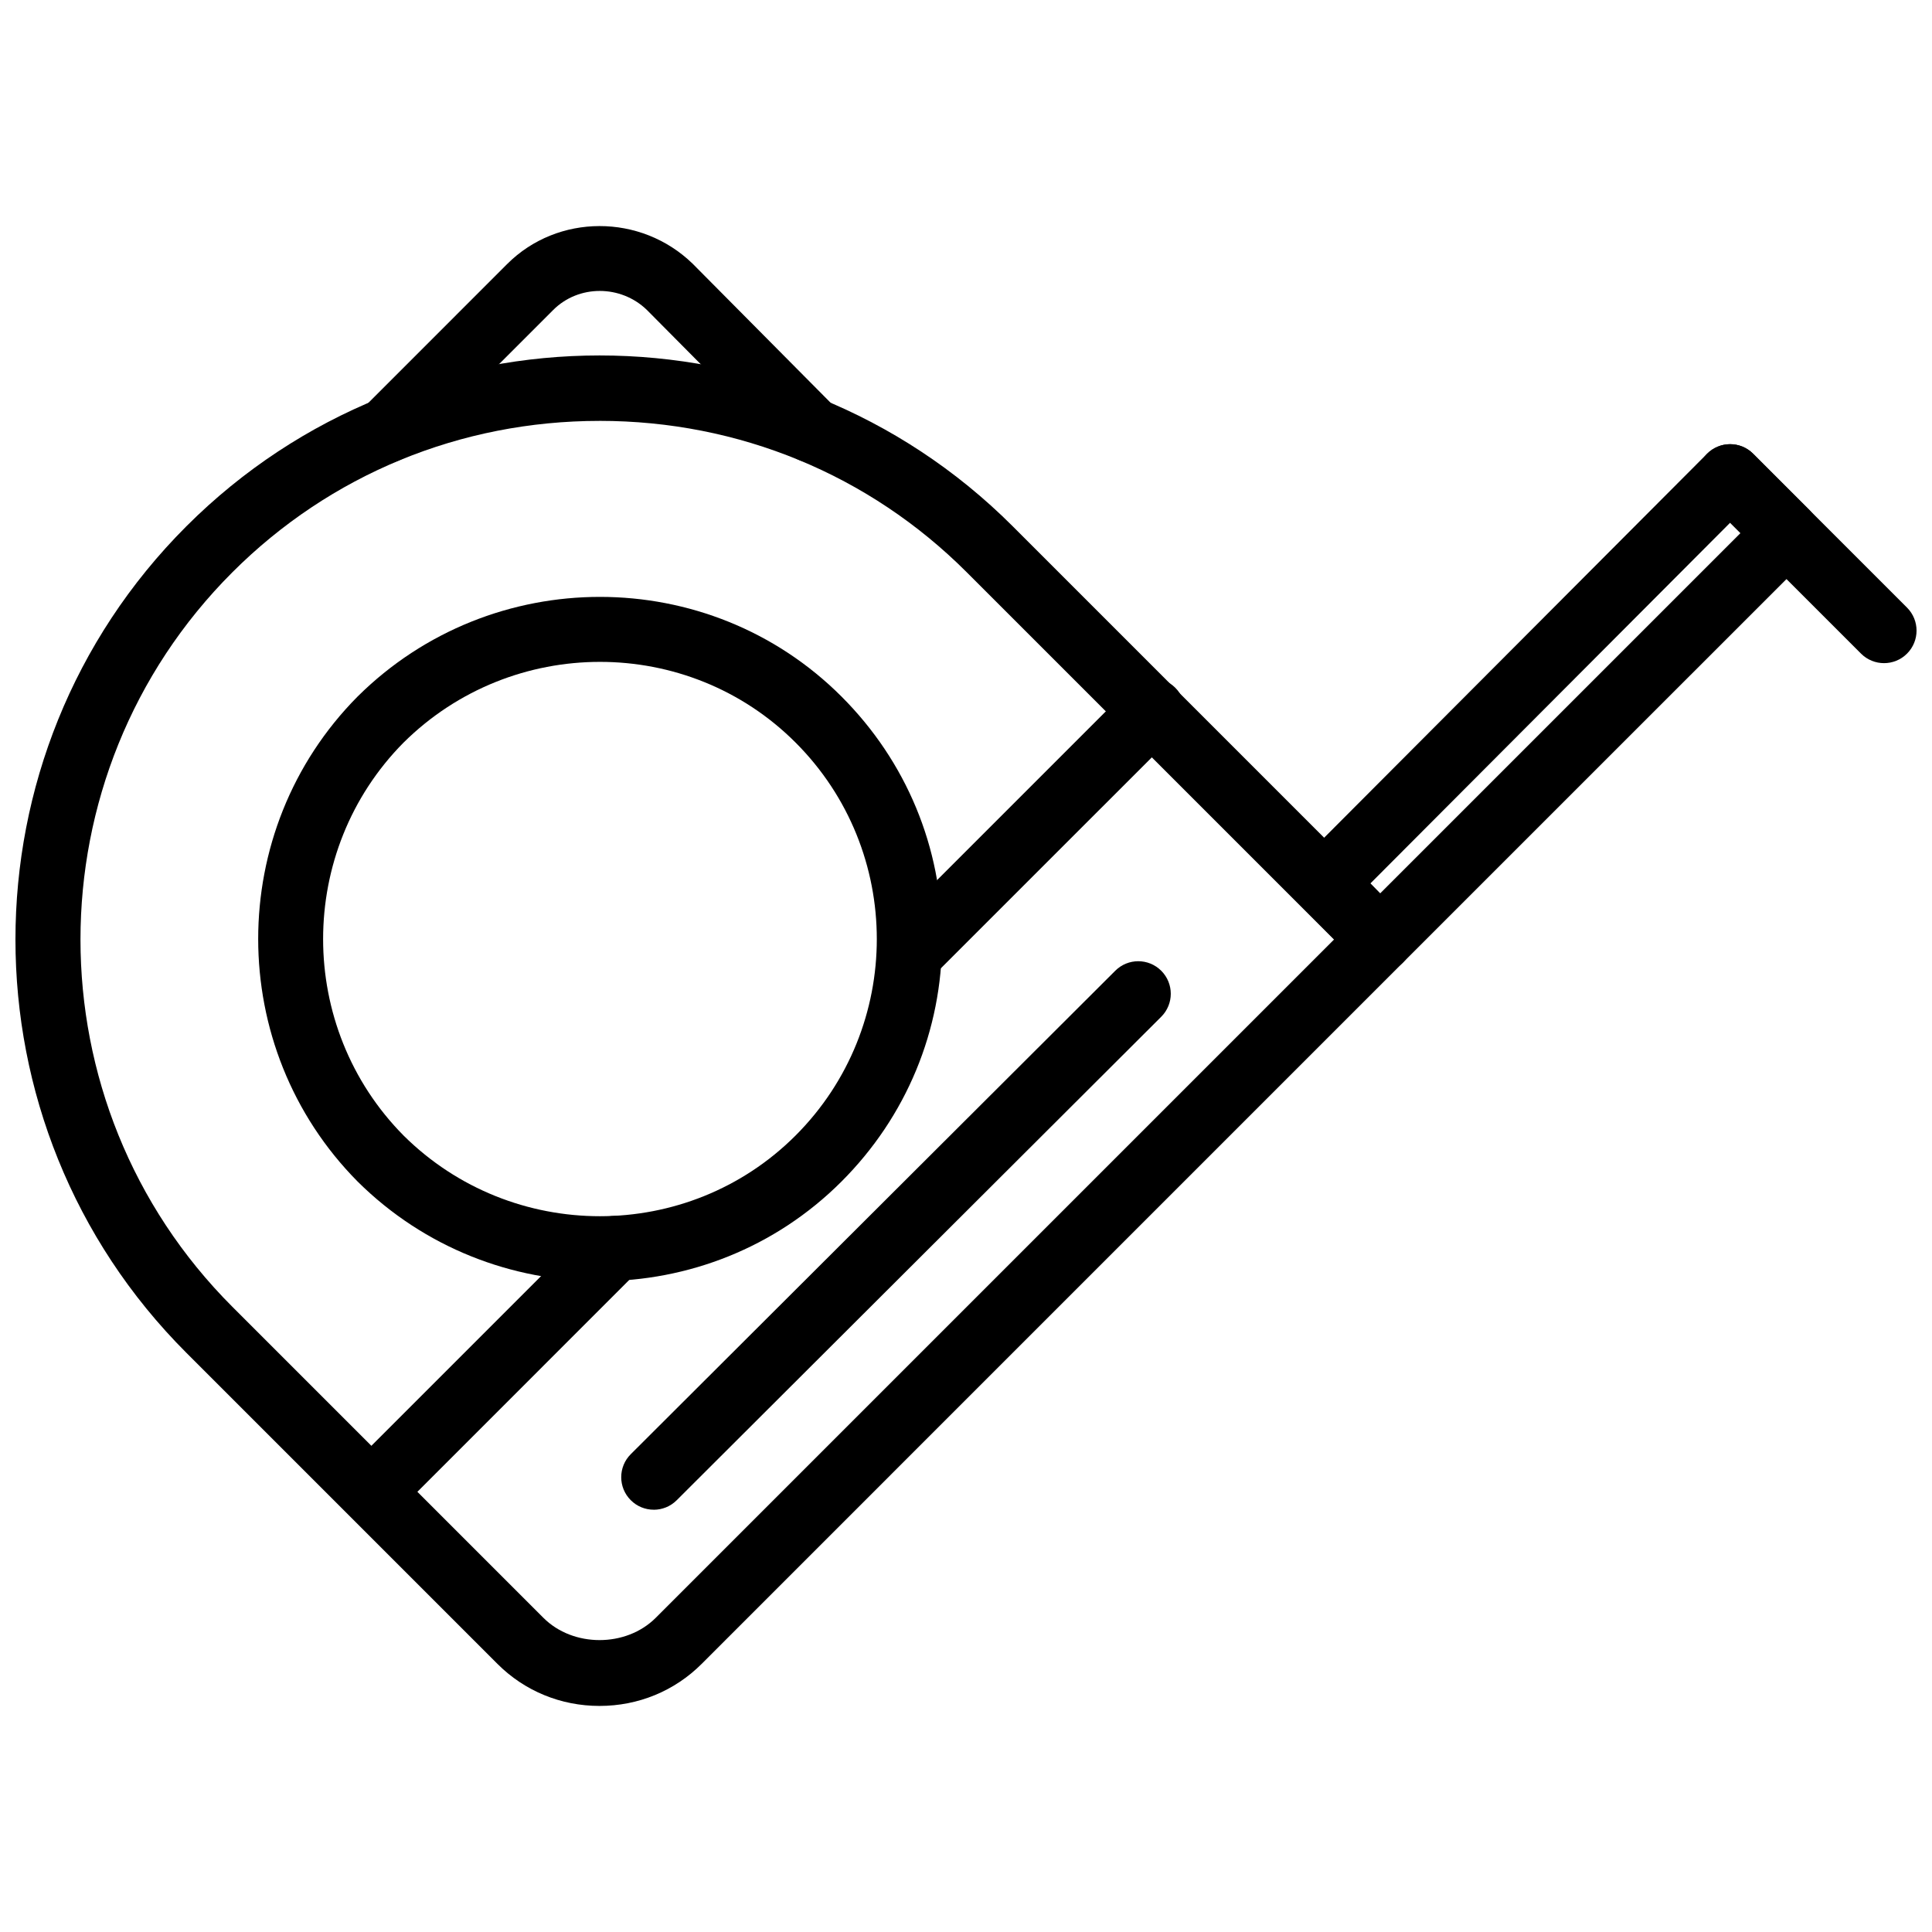
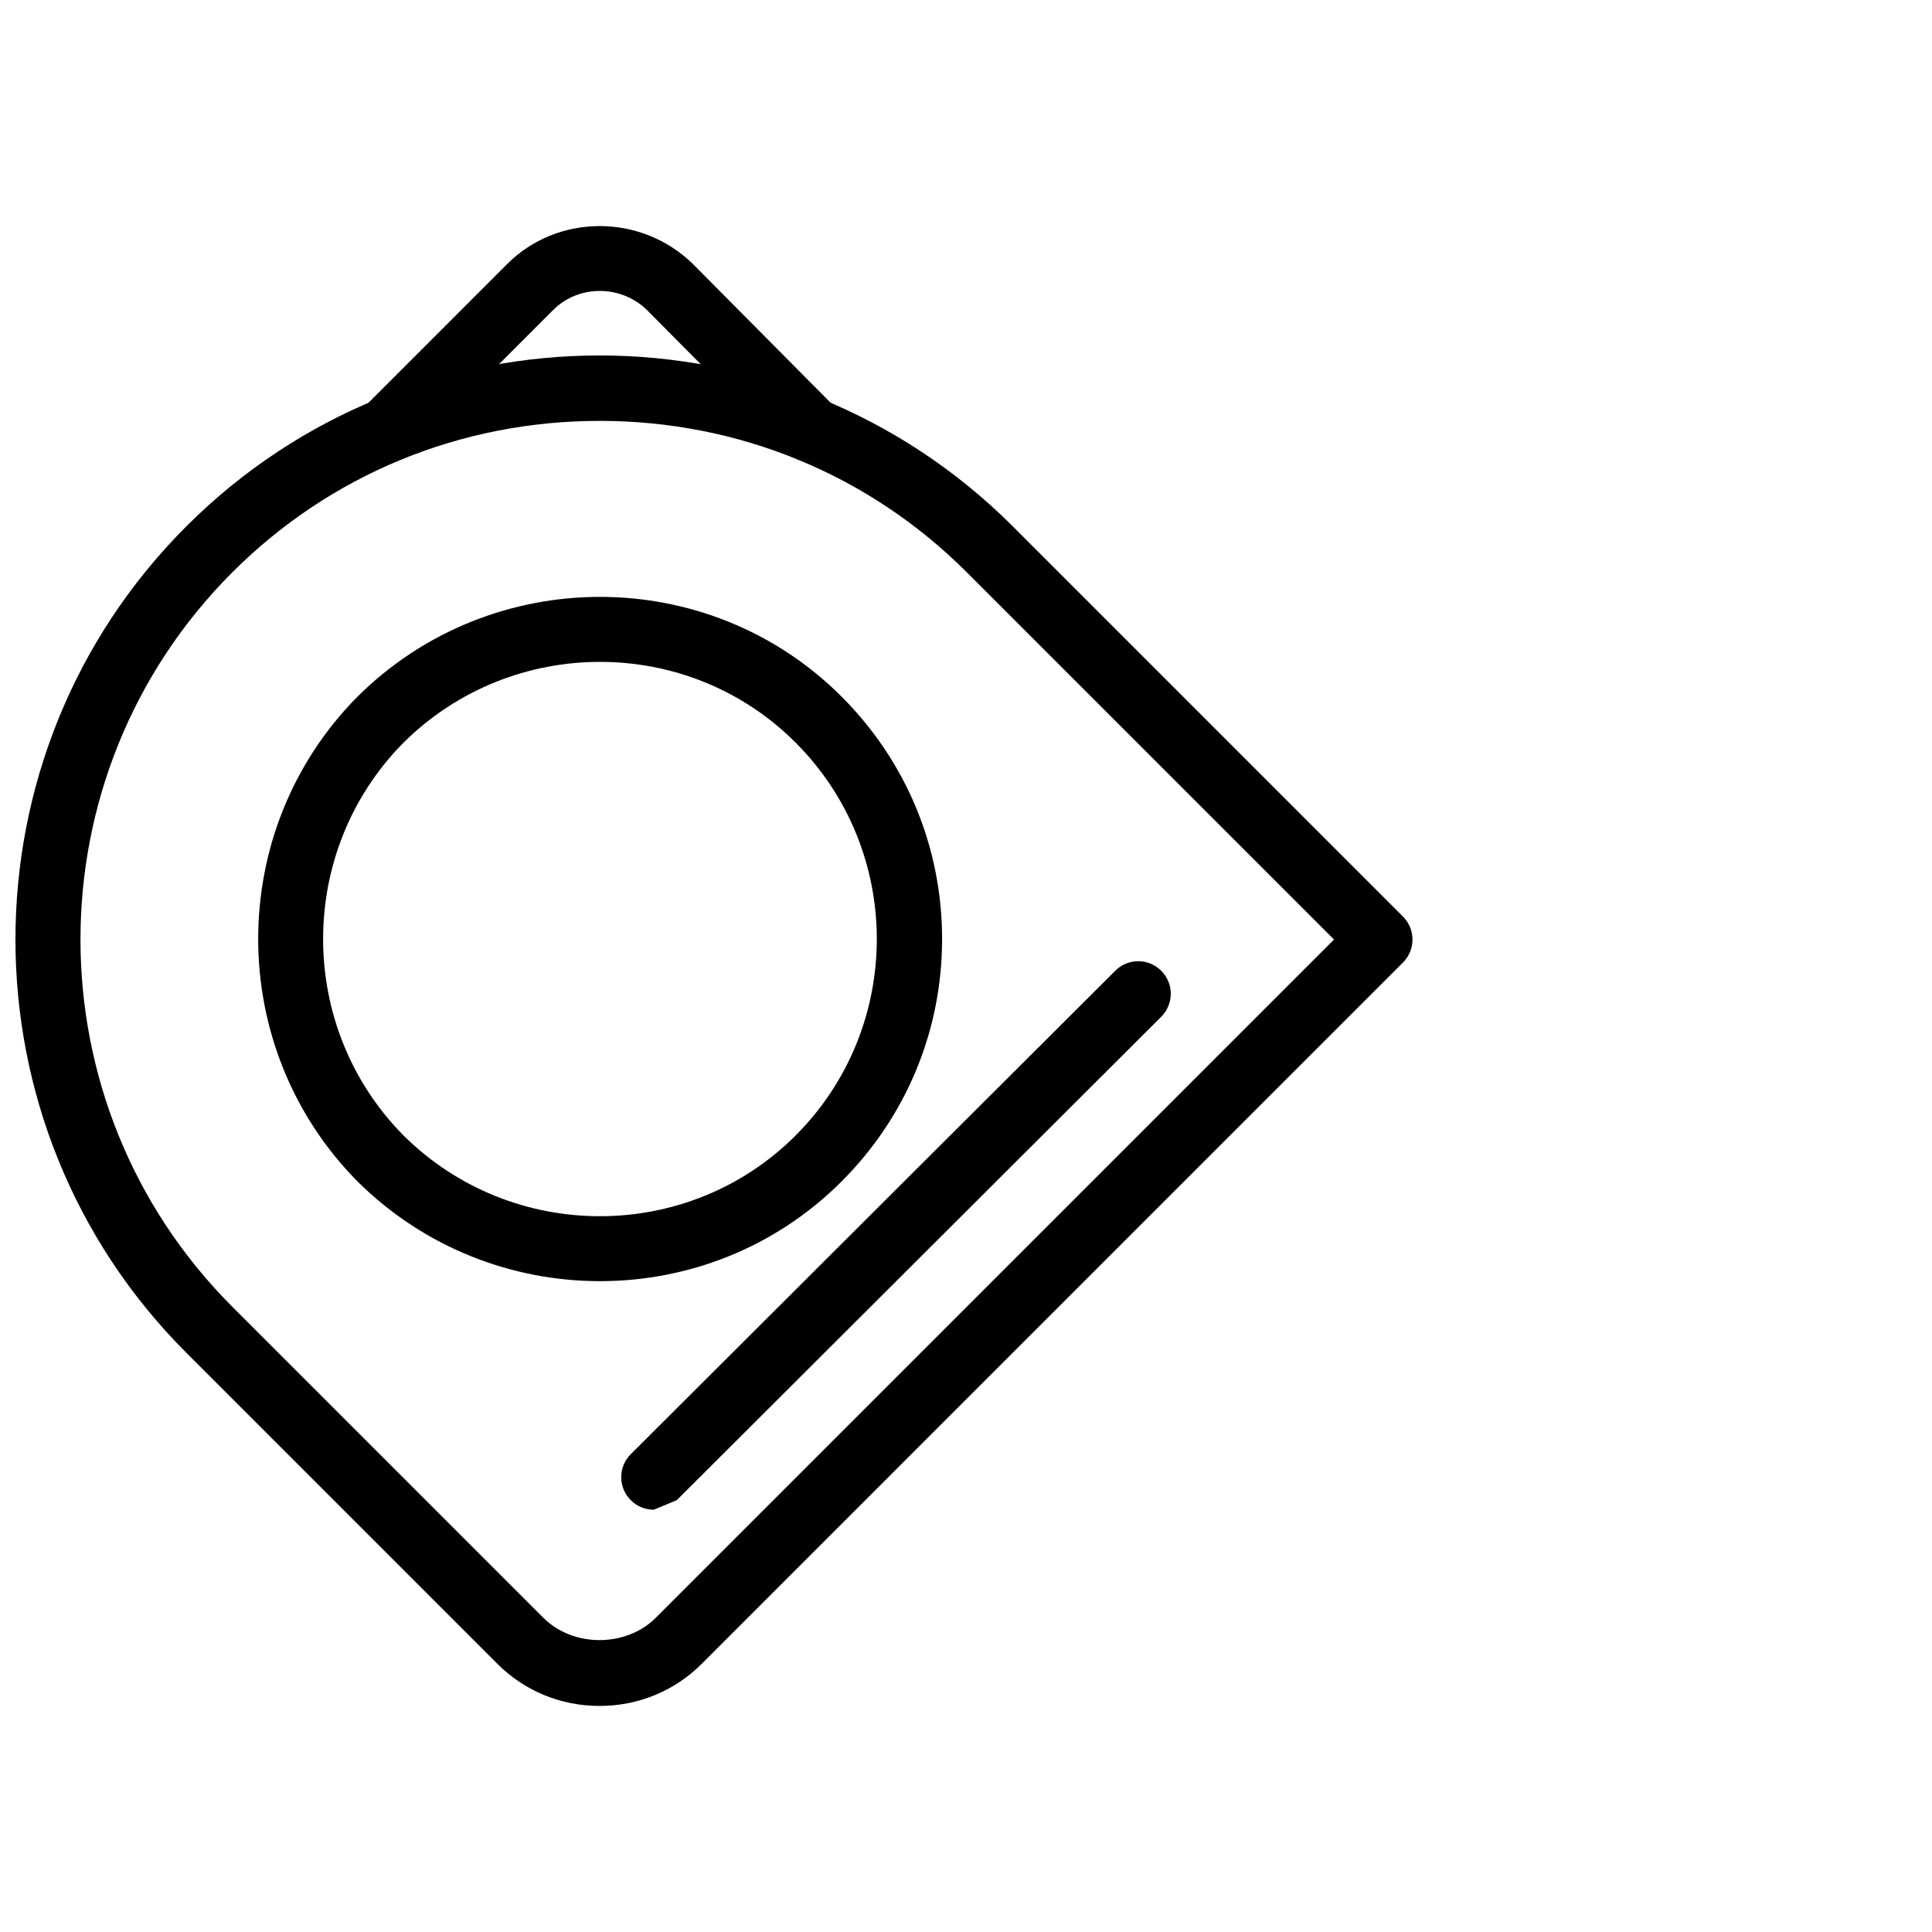
<svg xmlns="http://www.w3.org/2000/svg" width="800px" height="800px" version="1.1" viewBox="144 144 512 512">
  <defs>
    <clipPath id="b">
      <path d="m148.09 238h370.91v359h-370.91z" />
    </clipPath>
    <clipPath id="a">
-       <path d="m593 261h58.902v59h-58.902z" />
-     </clipPath>
+       </clipPath>
  </defs>
  <g clip-path="url(#b)">
    <path d="m302.89 596.09c-10.266 0-19.883-3.957-27.062-11.145l-82.445-82.445c-60.383-60.387-60.383-158.63 0-219.02 60.387-60.375 158.63-60.375 219.01 0l103.41 103.42c3.363 3.363 3.363 8.816 0 12.184l-185.85 185.86c-7.184 7.184-16.797 11.145-27.062 11.145zm0-340.55c-36.879 0-71.434 14.25-97.32 40.133-53.656 53.656-53.656 140.98 0 194.63l82.445 82.445c7.859 7.859 21.887 7.859 29.754 0l179.76-179.76-97.324-97.324c-25.879-25.879-60.434-40.129-97.312-40.129z" />
  </g>
-   <path d="m242.56 547.82c-2.207 0-4.41-0.84-6.098-2.523-3.363-3.363-3.363-8.828 0-12.191l64.344-64.344c3.375-3.363 8.816-3.363 12.191 0 3.363 3.363 3.363 8.828 0 12.191l-64.34 64.344c-1.688 1.684-3.891 2.523-6.098 2.523zm142.48-142.48c-2.207 0-4.41-0.84-6.098-2.527-3.363-3.363-3.363-8.816 0.004-12.188l64.344-64.344c3.363-3.363 8.828-3.371 12.191 0.004 3.363 3.363 3.363 8.816 0 12.188l-64.352 64.344c-1.68 1.684-3.883 2.523-6.09 2.523z" />
  <path d="m303 483.52c-23.211 0-46.457-8.789-64.203-26.375-35.156-35.477-35.156-93.113-0.055-128.53 0.02-0.02 0.035-0.035 0.055-0.055 35.492-35.18 93.016-35.172 128.21 0.031 17.191 17.184 26.656 40.004 26.656 64.262 0 24.254-9.465 47.074-26.656 64.266-17.602 17.605-40.789 26.402-64.008 26.402zm-52.039-142.74c-28.453 28.73-28.441 75.457 0.023 104.18 28.719 28.461 75.324 28.48 103.84-0.023 28.719-28.719 28.719-75.438 0-104.16-28.5-28.5-75.094-28.496-103.86 0.004z" />
  <path d="m359.18 266.61c-2.215 0-4.434-0.852-6.117-2.547l-37.629-37.922c-6.902-6.699-18.094-6.746-24.848 0.023l-37.914 37.918c-3.363 3.375-8.824 3.371-12.188 0.004-3.371-3.371-3.371-8.824-0.004-12.188l37.918-37.922c13.395-13.391 35.441-13.418 49.16-0.09l37.738 38.031c3.356 3.379 3.336 8.836-0.043 12.188-1.684 1.668-3.883 2.504-6.074 2.504z" />
-   <path d="m317.25 544.09c-2.207 0-4.418-0.84-6.102-2.535-3.359-3.363-3.356-8.828 0.016-12.184l128.4-128.12c3.363-3.356 8.816-3.359 12.184 0.016 3.363 3.371 3.363 8.824-0.012 12.188l-128.4 128.12c-1.684 1.684-3.883 2.523-6.086 2.523z" />
-   <path d="m509.71 401.61h-0.039c-2.305-0.016-4.504-0.945-6.117-2.586l-14.645-14.938c-3.305-3.371-3.277-8.773 0.051-12.117l107.43-107.72c1.621-1.617 3.809-2.527 6.098-2.535h0.012c2.285 0 4.484 0.91 6.098 2.527l14.934 14.938c3.363 3.363 3.363 8.816 0 12.184l-107.73 107.72c-1.621 1.613-3.809 2.523-6.094 2.523zm-2.523-23.508 2.582 2.641 95.477-95.473-2.742-2.742z" />
+   <path d="m317.25 544.09c-2.207 0-4.418-0.84-6.102-2.535-3.359-3.363-3.356-8.828 0.016-12.184l128.4-128.12c3.363-3.356 8.816-3.359 12.184 0.016 3.363 3.371 3.363 8.824-0.012 12.188l-128.4 128.12z" />
  <g clip-path="url(#a)">
-     <path d="m643.29 319.74c-2.207 0-4.414-0.84-6.098-2.523l-40.793-40.785c-3.363-3.371-3.363-8.824 0-12.188 3.363-3.375 8.828-3.371 12.191-0.004l40.793 40.785c3.363 3.371 3.363 8.824 0 12.188-1.68 1.688-3.887 2.527-6.094 2.527z" />
-   </g>
+     </g>
</svg>